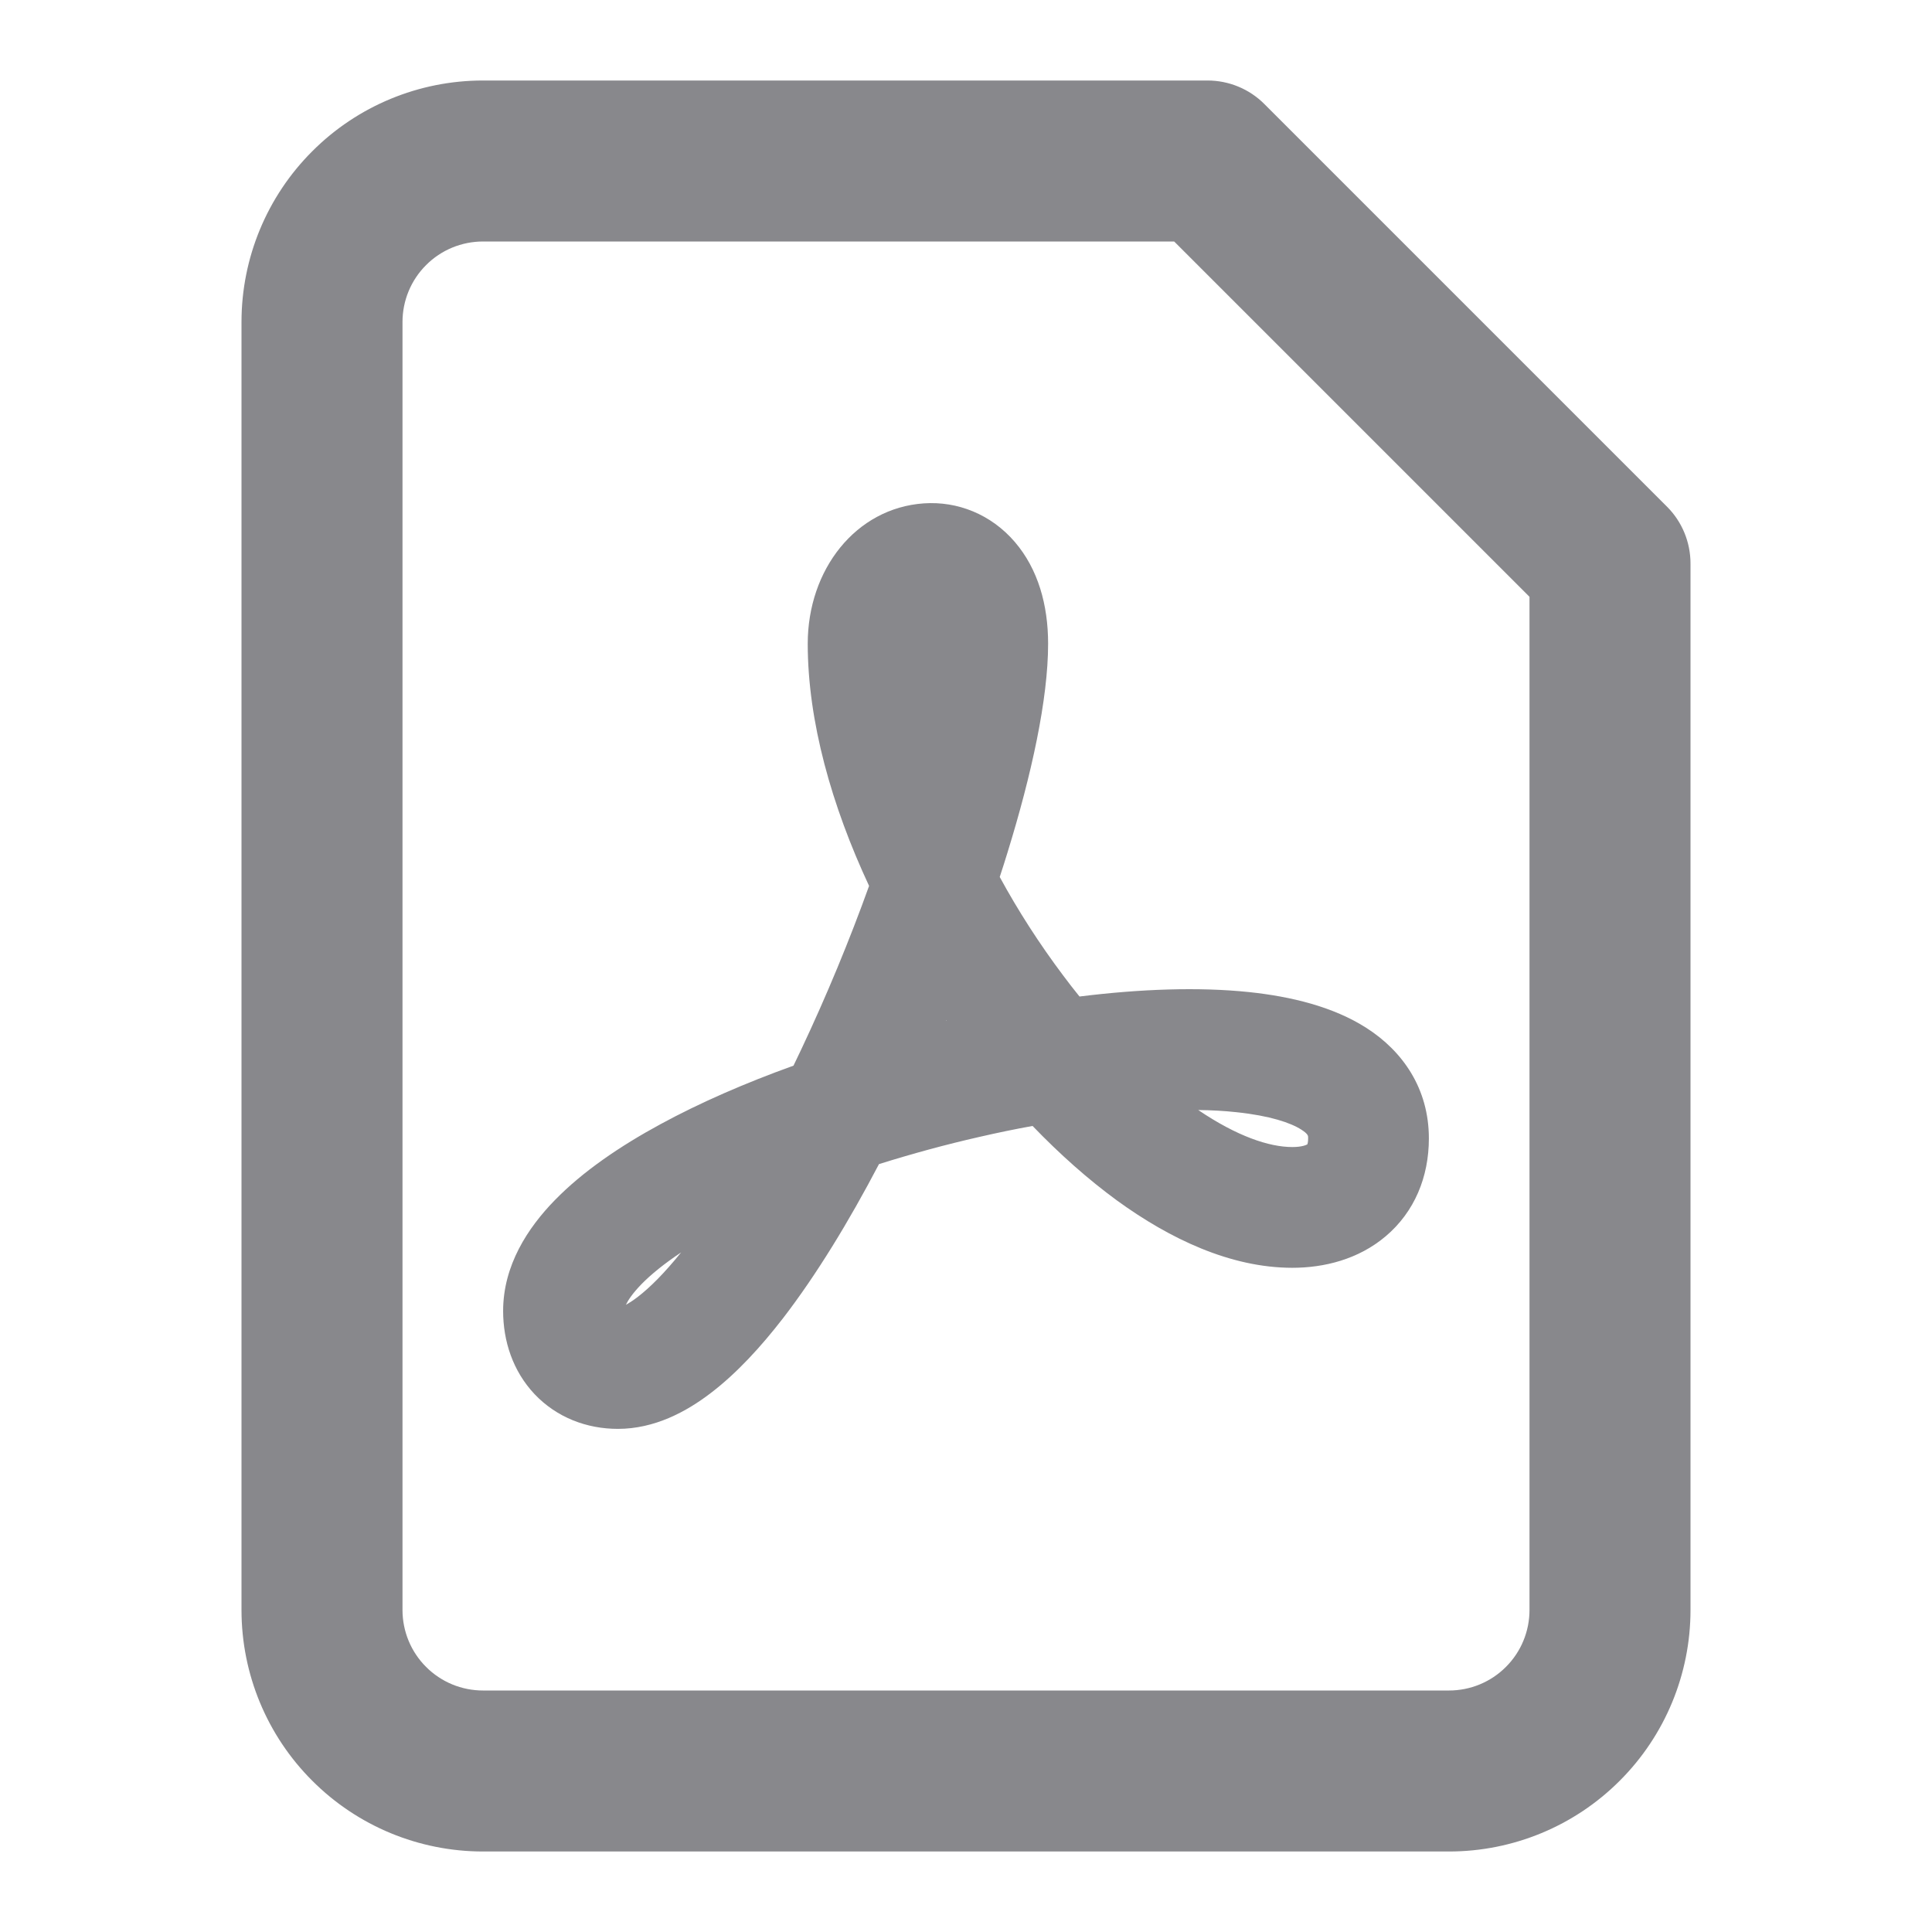
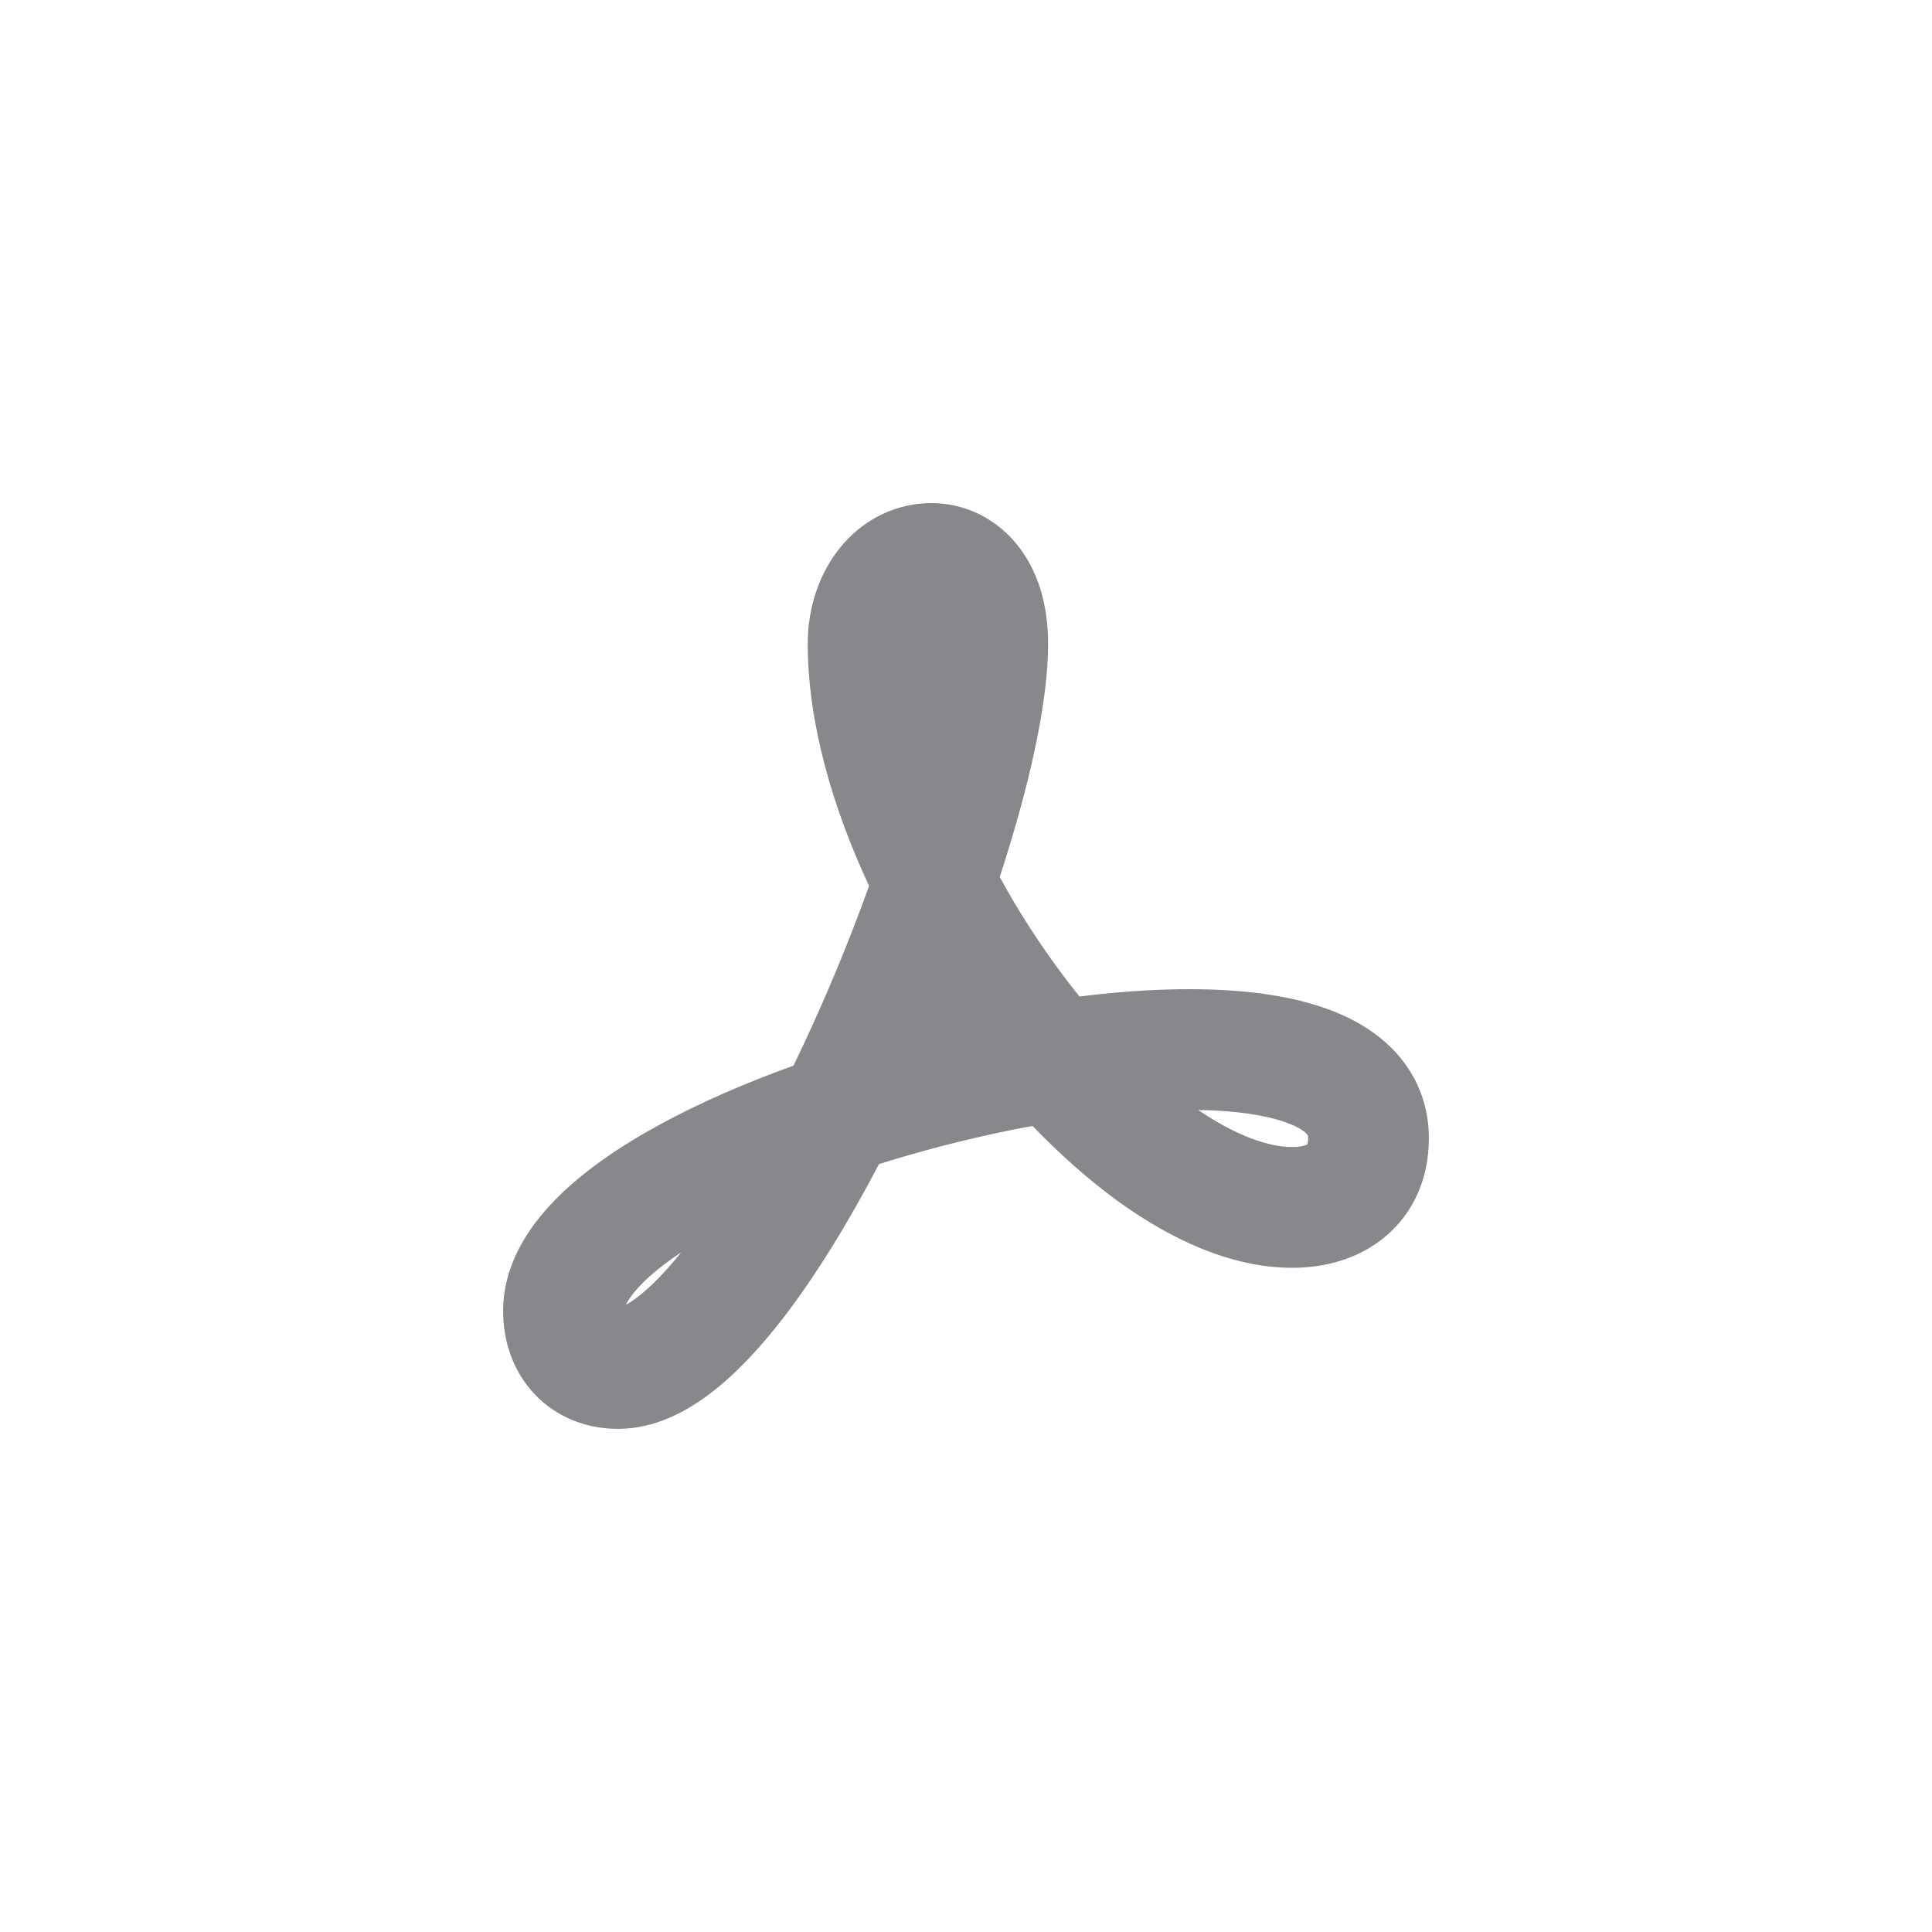
<svg xmlns="http://www.w3.org/2000/svg" width="24" height="24" viewBox="0 0 24 24" fill="none">
-   <path fill-rule="evenodd" clip-rule="evenodd" d="M3.879 1.879C4.441 1.316 5.204 1 6 1H15C15.265 1 15.52 1.105 15.707 1.293L20.707 6.293C20.895 6.48 21 6.735 21 7V20C21 20.796 20.684 21.559 20.121 22.121C19.559 22.684 18.796 23 18 23H6C5.204 23 4.441 22.684 3.879 22.121C3.316 21.559 3 20.796 3 20V4C3 3.204 3.316 2.441 3.879 1.879ZM6 3C5.735 3 5.48 3.105 5.293 3.293C5.105 3.48 5 3.735 5 4V20C5 20.265 5.105 20.52 5.293 20.707C5.48 20.895 5.735 21 6 21H18C18.265 21 18.52 20.895 18.707 20.707C18.895 20.52 19 20.265 19 20V7.414L14.586 3H6Z" fill="#88888C" />
  <path fill-rule="evenodd" clip-rule="evenodd" d="M12.419 10.894C12.453 10.792 12.485 10.69 12.516 10.589C12.815 9.621 13.02 8.685 13.02 7.996C13.02 7.515 12.895 7.069 12.607 6.733C12.312 6.389 11.895 6.224 11.476 6.253C10.629 6.312 10.034 7.077 10.034 7.996C10.034 8.96 10.331 10.009 10.796 11.005C10.555 11.676 10.267 12.372 9.954 13.035C9.922 13.103 9.889 13.171 9.857 13.238C9.259 13.453 8.696 13.698 8.205 13.965C7.7 14.239 7.239 14.553 6.893 14.908C6.556 15.253 6.25 15.72 6.25 16.285C6.25 16.658 6.37 17.032 6.641 17.319C6.916 17.609 7.289 17.75 7.676 17.75C8.13 17.75 8.526 17.538 8.833 17.302C9.15 17.06 9.45 16.734 9.729 16.373C10.14 15.839 10.544 15.177 10.919 14.461C11.324 14.334 11.744 14.219 12.167 14.123C12.389 14.072 12.61 14.026 12.827 13.987C13.164 14.337 13.517 14.651 13.877 14.914C14.533 15.39 15.287 15.749 16.054 15.749C16.448 15.749 16.874 15.645 17.214 15.357C17.572 15.054 17.75 14.62 17.75 14.142C17.75 13.524 17.427 13.06 16.975 12.77C16.56 12.504 16.036 12.379 15.516 12.324C14.892 12.259 14.166 12.285 13.41 12.379C13.342 12.295 13.274 12.208 13.208 12.119C12.914 11.728 12.648 11.315 12.419 10.894ZM11.757 12.672C11.756 12.674 11.755 12.676 11.754 12.679C11.756 12.678 11.758 12.678 11.76 12.677C11.759 12.675 11.758 12.673 11.757 12.672ZM14.885 13.789C15.365 14.114 15.764 14.249 16.054 14.249C16.174 14.249 16.228 14.223 16.241 14.215C16.244 14.206 16.25 14.184 16.25 14.142C16.25 14.139 16.25 14.137 16.25 14.135C16.251 14.112 16.252 14.088 16.166 14.033C16.034 13.948 15.777 13.86 15.359 13.816C15.212 13.8 15.053 13.791 14.885 13.789ZM8.461 15.558C8.253 15.697 8.088 15.83 7.966 15.955C7.855 16.07 7.801 16.154 7.775 16.209C7.812 16.188 7.861 16.158 7.922 16.111C8.076 15.993 8.258 15.81 8.461 15.558Z" fill="#88888C" />
</svg>